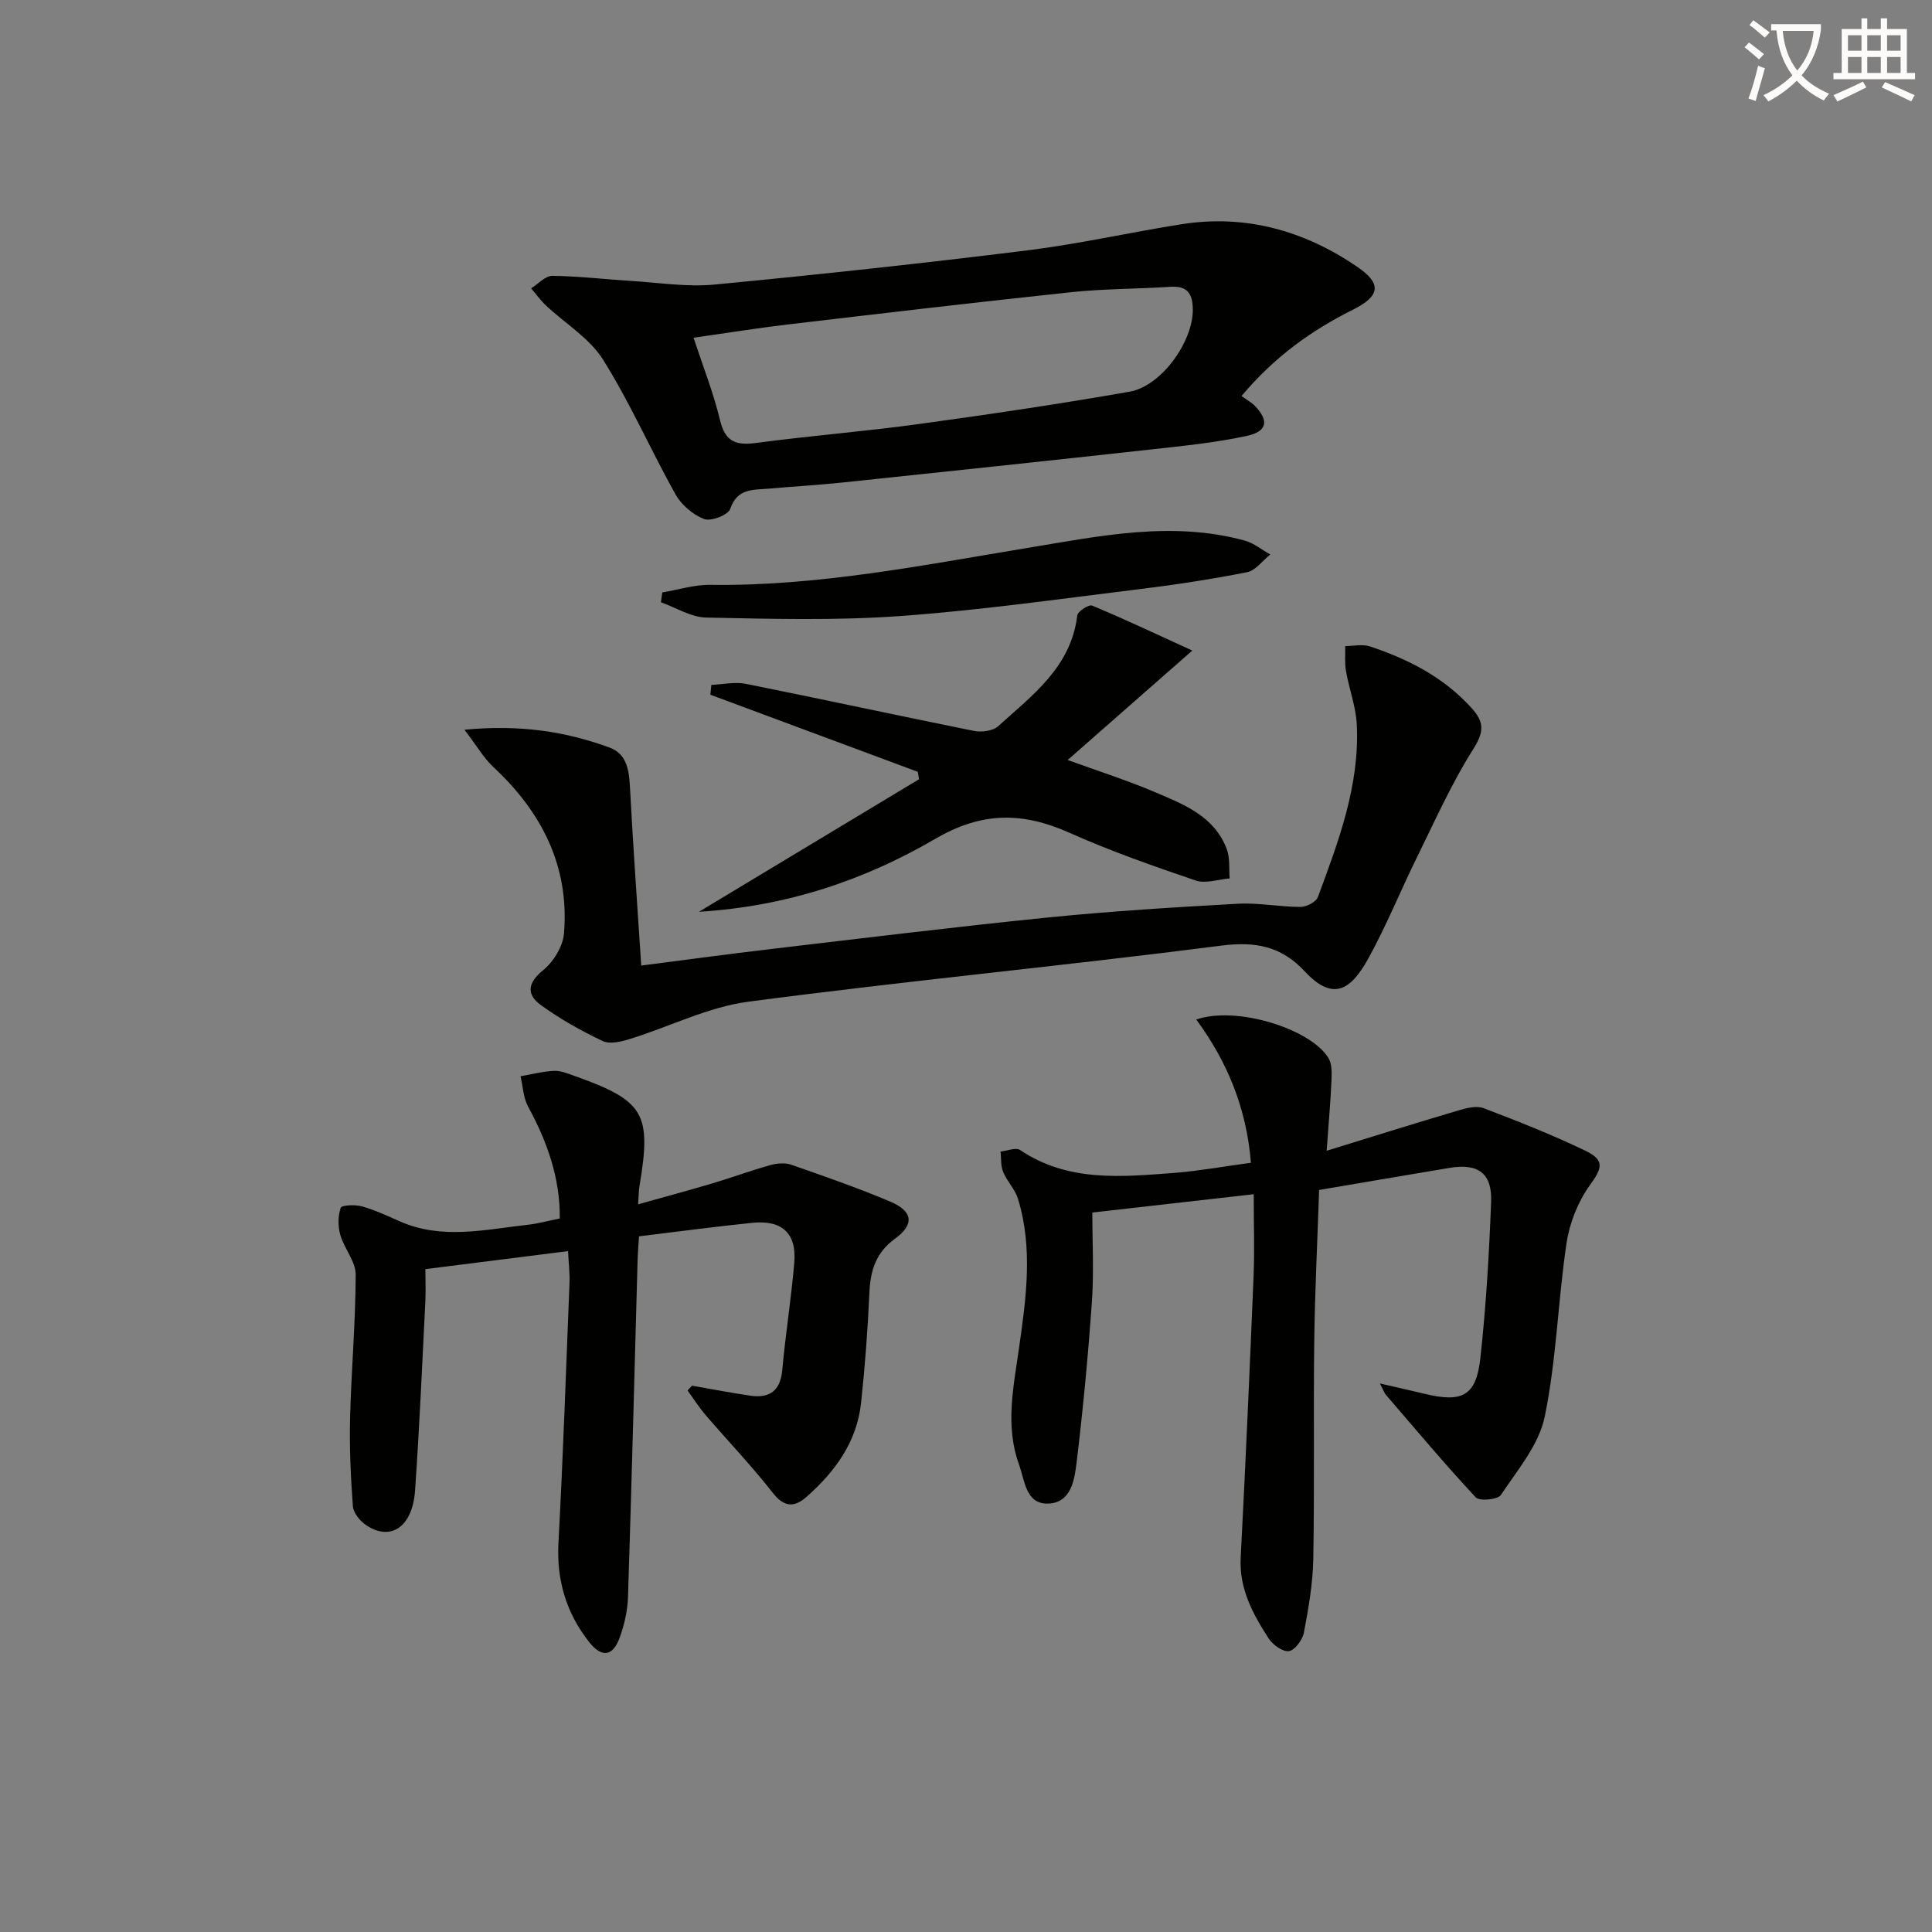
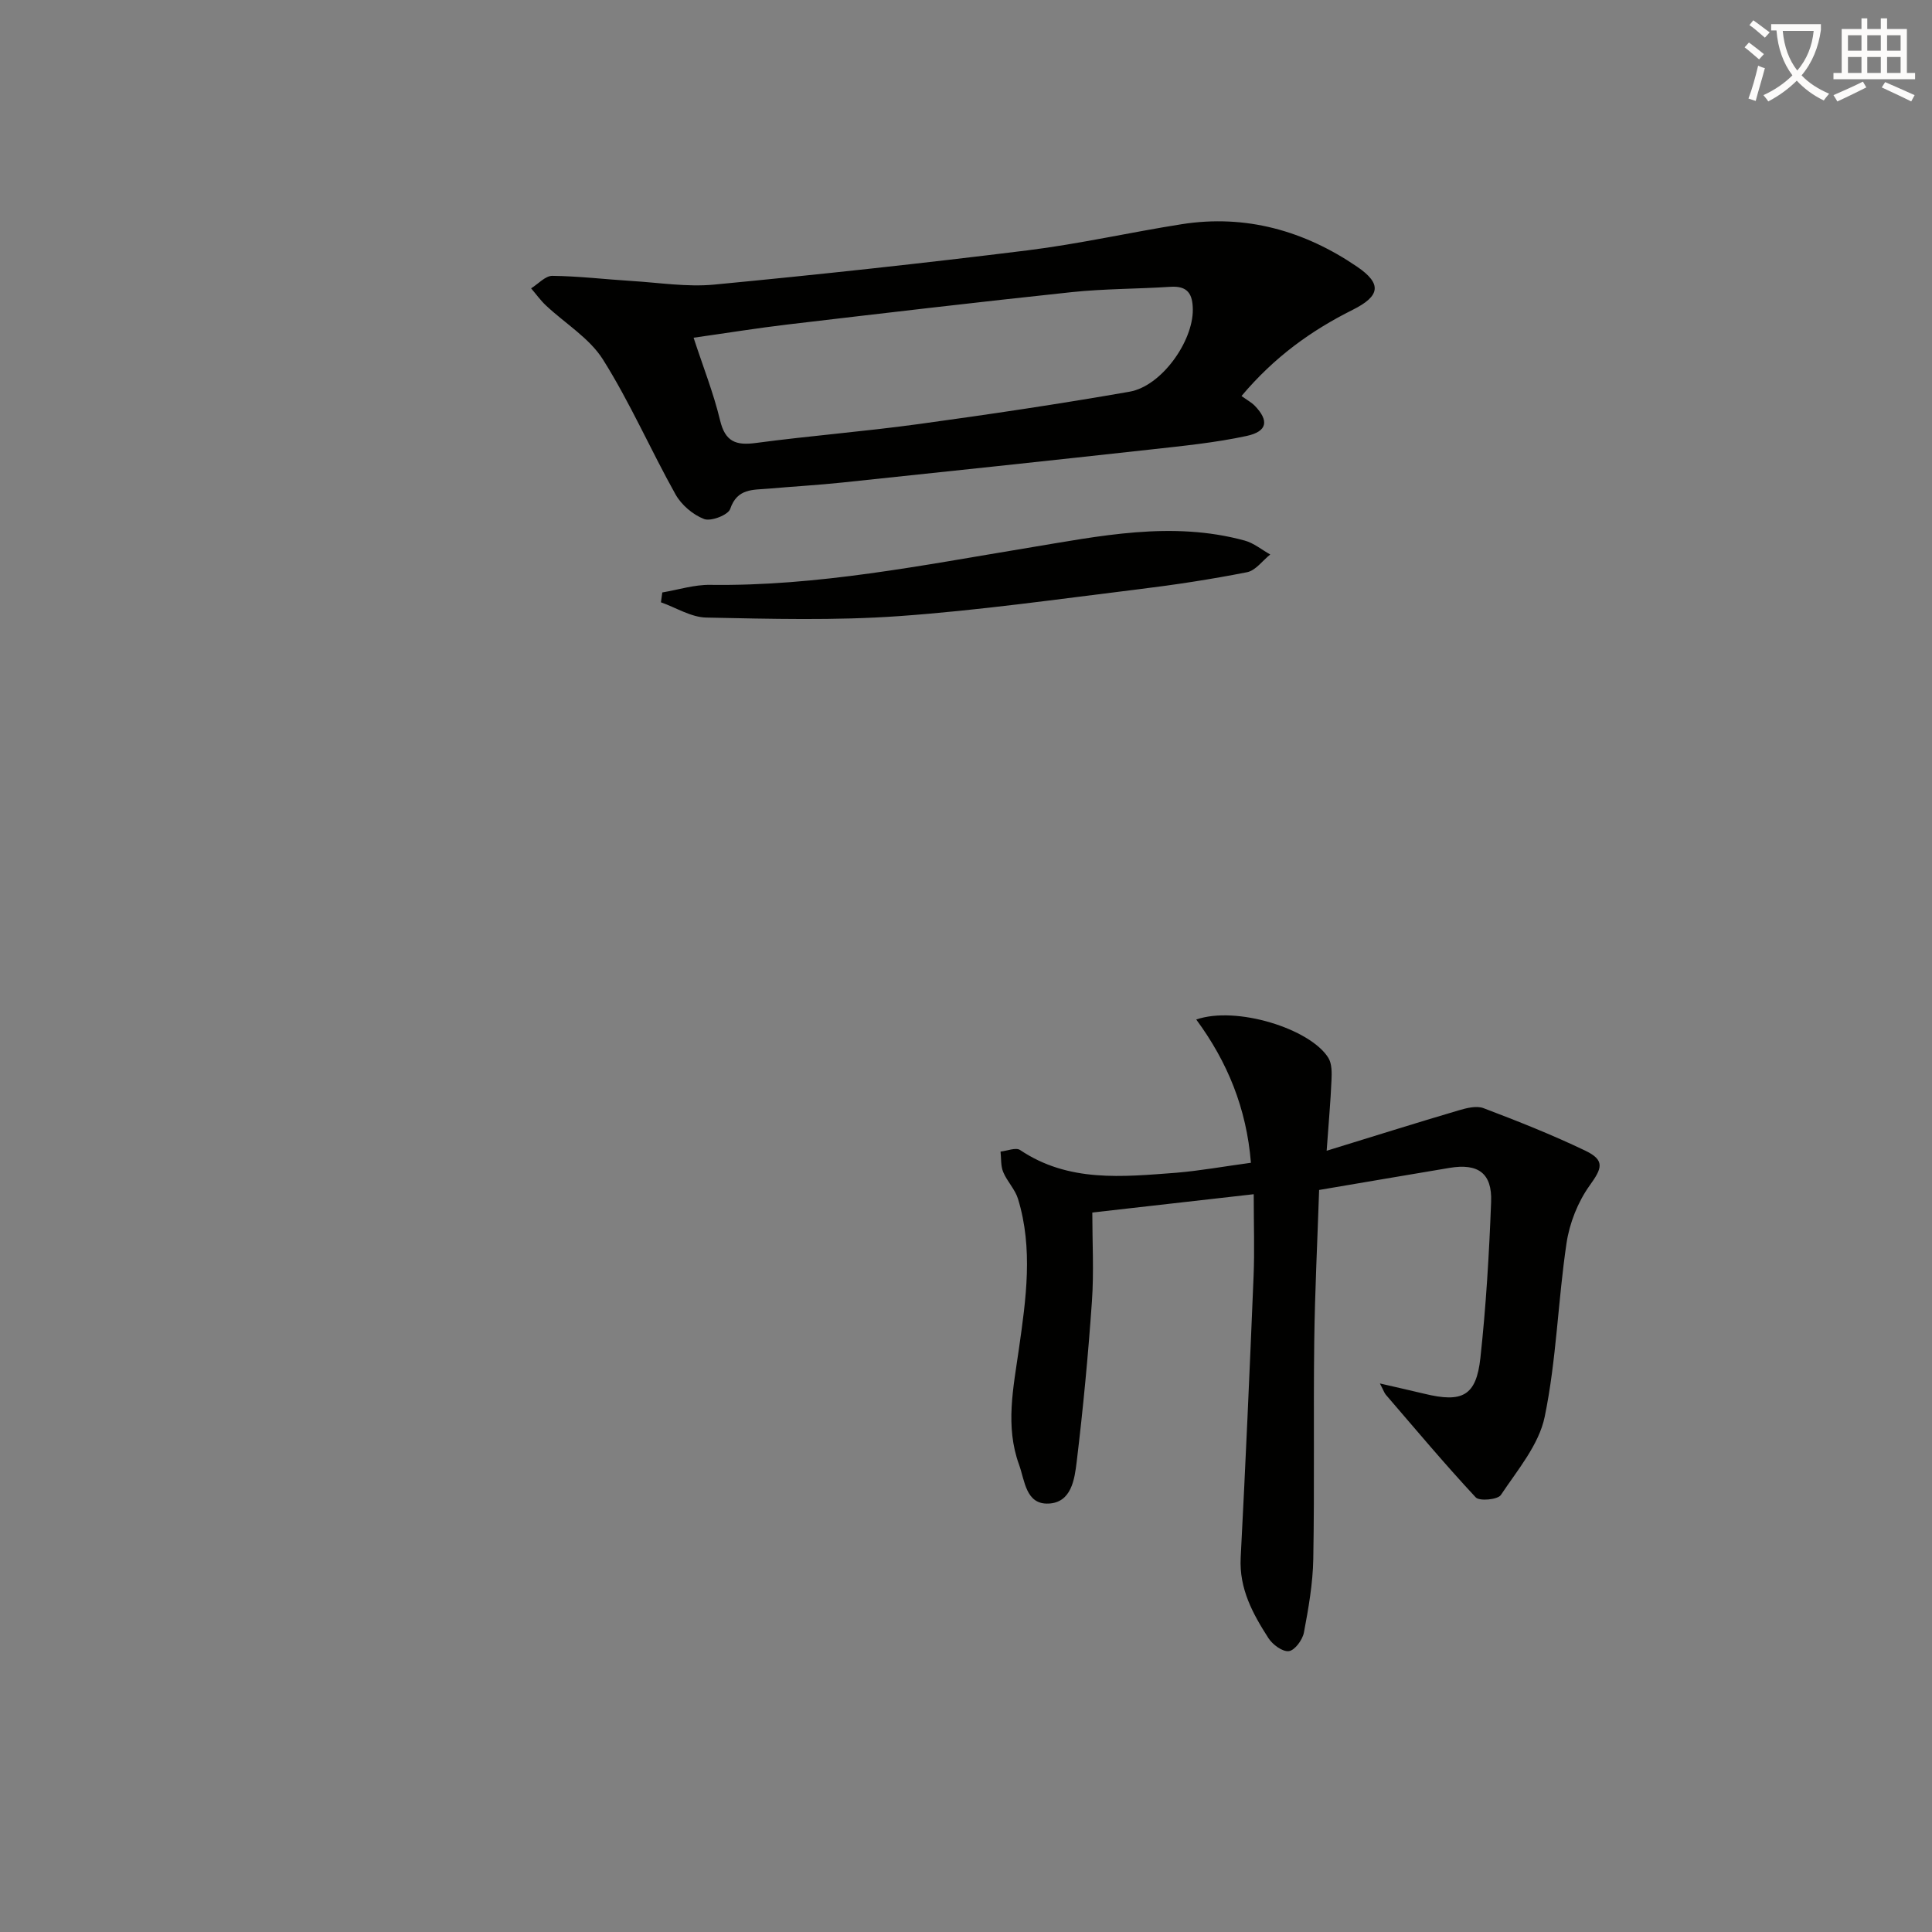
<svg xmlns="http://www.w3.org/2000/svg" enable-background="new 0 0 400 400" viewBox="0 0 400 400">
  <rect x="0" y="0" width="400" height="400" fill="#808080" stroke="none" />
  <path d="m362.1 8.8c1.1.8 2.1 1.6 3.1 2.4l-1 1.1c-1.3-1.1-2.3-2-3-2.5zm1.9 4.8c.5.2.9.4 1.4.5-.6 2.3-1.3 4.5-1.9 6.8l-1.5-.5c.8-2.1 1.4-4.3 2-6.8zm-1-9.4c1.3.9 2.4 1.8 3.4 2.5l-1 1.1c-1.4-1.2-2.4-2.1-3.2-2.6zm3.7 2.2v-1.4h10.3v1.2c-.5 3.6-1.8 6.8-4 9.4 1.5 1.6 3.4 2.8 5.7 3.8-.3.4-.7.8-1.1 1.4-2.3-1.1-4.1-2.5-5.6-4.1-1.6 1.6-3.6 3.1-5.9 4.3-.3-.5-.7-.9-1-1.3 2.4-1.1 4.4-2.5 6-4.1-1.9-2.5-3-5.6-3.3-9.3h-1.1zm8.8 0h-6.4c.3 3.3 1.3 6 3 8.2 2-2.3 3.1-5.1 3.4-8.2z" fill="#fcfbfa" />
  <path d="m385.3 3.8h1.3v2.2h2.8v-2.2h1.3v2.2h4.1v9.1h1.7v1.3h-16.9v-1.3h1.7v-9.1h4.1v-2.2zm.4 13.1.7 1.2c-1.8.9-3.8 1.9-6 2.9-.2-.4-.5-.8-.8-1.3 2.3-1 4.3-1.9 6.1-2.8zm-3.1-6.4h2.8v-3.2h-2.8zm0 4.6h2.8v-3.3h-2.8zm4-4.6h2.8v-3.2h-2.8zm0 4.6h2.8v-3.3h-2.8zm3.7 1.9c2.1.9 4.1 1.8 6.1 2.7l-.7 1.3c-2.2-1.1-4.2-2-6.1-2.9zm3.2-9.7h-2.8v3.2h2.8zm-2.8 7.8h2.8v-3.3h-2.8z" fill="#fcfbfa" />
  <g fill="#010100">
    <path d="m258.99 240.74c-.91-11.28-4.86-20.89-11.32-29.66 8.32-2.88 23.59 1.91 27.34 7.92.77 1.23.73 3.11.66 4.67-.19 4.45-.6 8.89-1 14.58 9.72-2.99 18.48-5.75 27.29-8.35 1.65-.49 3.72-1.02 5.18-.47 7.12 2.7 14.21 5.51 21.07 8.8 4.15 1.99 3.47 3.66.93 7.19-2.45 3.41-4.19 7.8-4.81 11.98-1.78 11.94-2.08 24.16-4.52 35.94-1.2 5.8-5.63 11.01-9.07 16.18-.64.97-4.43 1.32-5.2.5-6.42-6.89-12.48-14.13-18.63-21.27-.29-.34-.43-.81-1.22-2.32 3.66.85 6.44 1.46 9.2 2.13 7.89 1.92 10.75.45 11.61-7.42 1.17-10.73 1.81-21.53 2.22-32.31.23-5.95-2.7-8.02-8.62-7.03-8.83 1.47-17.64 2.99-26.99 4.57-.35 10.54-.88 20.97-1.01 31.41-.19 14.99.07 29.99-.2 44.98-.09 5.1-.99 10.22-1.94 15.25-.29 1.51-1.89 3.68-3.11 3.84-1.31.17-3.38-1.35-4.24-2.7-3.24-5.04-6.07-10.22-5.74-16.64 1.01-19.42 1.87-38.85 2.67-58.27.22-5.29.03-10.6.03-16.99-11.51 1.3-22.05 2.5-33.42 3.79 0 6.16.35 12.31-.08 18.39-.77 11.08-1.82 22.16-3.15 33.19-.44 3.63-1.08 8.49-5.86 8.68-4.69.19-4.88-4.76-6.07-8.04-2.91-7.98-1.18-15.94-.03-24.03 1.47-10.29 2.96-20.75-.2-31.04-.61-1.97-2.26-3.6-3.06-5.54-.53-1.27-.39-2.81-.55-4.23 1.37-.14 3.17-.91 4.05-.32 10.04 6.75 21.2 5.54 32.27 4.71 4.97-.41 9.88-1.31 15.52-2.07z" />
-     <path d="m115.9 252.27c.07-8.48-2.65-15.95-6.57-23.18-.99-1.83-1.06-4.16-1.56-6.26 2.31-.4 4.61-1.02 6.93-1.12 1.42-.06 2.91.57 4.3 1.07 14.4 5.12 15.93 7.75 13.4 22.76-.16.95-.15 1.93-.29 3.8 5.5-1.54 10.52-2.89 15.49-4.37 3.95-1.17 7.82-2.61 11.78-3.72 1.38-.39 3.09-.57 4.39-.12 6.9 2.4 13.82 4.81 20.55 7.65 4.71 1.99 5.04 4.73.99 7.67-3.96 2.87-5.1 6.57-5.31 11.17-.34 7.63-.91 15.27-1.73 22.86-.86 8.04-5.36 14.18-11.23 19.38-2.5 2.22-4.62 2.31-7.04-.78-4.37-5.59-9.3-10.74-13.93-16.13-1.36-1.59-2.49-3.38-3.72-5.08.31-.33.61-.66.92-.98 4.02.7 8.03 1.48 12.06 2.07 4.01.58 6.24-.99 6.63-5.32.67-7.43 1.86-14.81 2.49-22.24.51-6.05-2.54-8.86-8.69-8.23-7.74.79-15.46 1.83-23.46 2.8-.12 1.93-.25 3.38-.29 4.84-.65 23.29-1.24 46.58-1.99 69.86-.09 2.77-.74 5.62-1.67 8.24-1.43 4.07-3.76 4.41-6.43.99-4.68-5.98-6.71-12.73-6.3-20.44.96-17.94 1.58-35.9 2.29-53.85.08-1.96-.17-3.93-.3-6.58-9.84 1.24-19.28 2.43-29.54 3.73 0 2.13.11 4.58-.02 7.01-.66 12.95-1.21 25.92-2.12 38.85-.53 7.56-5.08 10.58-10.18 7.11-1.24-.85-2.59-2.51-2.69-3.88-.45-6.07-.73-12.17-.58-18.25.25-9.91 1.14-19.81 1.16-29.71.01-2.73-2.38-5.4-3.19-8.23-.5-1.76-.49-3.9.09-5.59.2-.57 2.98-.7 4.38-.31 2.69.76 5.27 1.96 7.84 3.1 8.74 3.87 17.63 1.7 26.48.72 2.12-.23 4.2-.81 6.66-1.31z" />
    <path d="m257.04 81.99c1.15.84 2.07 1.32 2.76 2.03 2.96 3.08 2.62 5.3-1.7 6.24-6.45 1.39-13.08 2.05-19.66 2.78-21.3 2.35-42.61 4.61-63.93 6.85-5.12.54-10.27.83-15.4 1.28-3.18.28-6.48-.11-7.93 4.2-.42 1.25-3.98 2.63-5.4 2.09-2.31-.88-4.7-2.92-5.92-5.1-5.16-9.22-9.41-19-15.02-27.92-2.8-4.45-7.85-7.47-11.82-11.21-1.13-1.06-2.04-2.35-3.06-3.53 1.47-.91 2.94-2.6 4.4-2.59 5.46.06 10.91.72 16.37 1.06 5.72.35 11.51 1.29 17.16.75 21.65-2.07 43.29-4.41 64.87-7.09 10.69-1.33 21.24-3.73 31.89-5.41 13.28-2.09 25.44 1.37 36.34 8.81 5.18 3.54 4.76 6.07-.92 8.91-8.59 4.29-16.2 9.74-23.03 17.85zm-113.44-12.07c1.99 6.09 4.14 11.49 5.48 17.09 1.06 4.45 3.28 5.26 7.44 4.7 11.18-1.49 22.43-2.37 33.6-3.9 14.61-2 29.21-4.17 43.73-6.71 6.64-1.16 13.15-10.4 13.11-16.98-.02-3.27-1.07-4.98-4.66-4.74-6.79.45-13.63.39-20.38 1.1-19.63 2.08-39.23 4.39-58.83 6.7-6.35.75-12.69 1.78-19.49 2.74z" />
-     <path d="m96.16 151.08c11.57-1.1 20.98.37 30.06 3.7 3.81 1.4 4.05 5.16 4.24 8.82.63 11.91 1.49 23.81 2.3 36.31 9.53-1.22 18.17-2.41 26.83-3.42 19.14-2.25 38.27-4.61 57.44-6.54 13.06-1.31 26.17-2.12 39.28-2.84 4.28-.24 8.62.66 12.93.66 1.25 0 3.24-1.02 3.62-2.05 4.27-11.53 8.66-23.11 8.05-35.69-.18-3.73-1.59-7.38-2.24-11.1-.29-1.68-.12-3.44-.16-5.16 1.71-.01 3.57-.45 5.11.06 7.97 2.65 15.3 6.38 21.08 12.79 2.72 3.01 2.51 5.01.27 8.56-4.47 7.07-7.91 14.82-11.62 22.35-3.45 7-6.37 14.28-10.15 21.08-3.6 6.47-7.28 8.71-13.03 2.53-4.84-5.2-10.17-6.28-17.31-5.36-32.6 4.19-65.34 7.31-97.92 11.61-8.34 1.1-16.28 5.16-24.46 7.7-1.81.56-4.18 1.16-5.69.45-4.46-2.11-8.82-4.56-12.81-7.45-2.98-2.16-2.82-4.56.47-7.22 2.14-1.73 4.1-4.93 4.32-7.61 1.14-13.92-4.61-25.14-14.66-34.49-2.01-1.89-3.43-4.39-5.95-7.69z" />
-     <path d="m246.85 134.69c-9.42 8.28-17.38 15.27-25.8 22.66 6.35 2.31 12.4 4.23 18.21 6.71 5.93 2.52 12.2 4.98 14.73 11.75.69 1.84.43 4.03.6 6.06-2.36.19-4.98 1.13-7.03.43-8.79-2.99-17.59-6.07-26.06-9.85-9.66-4.32-18.08-4.48-27.82 1.2-14.65 8.55-30.77 14.02-48.96 15.12 15.63-9.41 30.6-18.43 45.56-27.44-.09-.51-.17-1.02-.26-1.53-14.32-5.32-28.63-10.65-42.95-15.97.07-.68.14-1.35.21-2.03 2.38-.1 4.86-.67 7.13-.22 15.77 3.16 31.48 6.58 47.25 9.75 1.57.31 3.9.02 4.99-.97 7.1-6.42 15.11-12.27 16.39-22.95.1-.84 2.4-2.31 3.07-2.03 6.51 2.71 12.88 5.72 20.74 9.31z" />
+     <path d="m246.85 134.69z" />
    <path d="m137.12 122.66c3.3-.55 6.61-1.62 9.9-1.57 22.26.3 43.93-4.06 65.73-7.65 14.87-2.45 29.84-5.65 44.95-1.52 1.88.51 3.53 1.9 5.29 2.88-1.59 1.27-3.03 3.32-4.8 3.67-7.46 1.47-14.99 2.62-22.54 3.54-16.48 2.02-32.95 4.37-49.5 5.55-13.25.94-26.61.57-39.92.3-3.15-.06-6.26-2.06-9.39-3.16.09-.69.19-1.37.28-2.04z" />
  </g>
</svg>